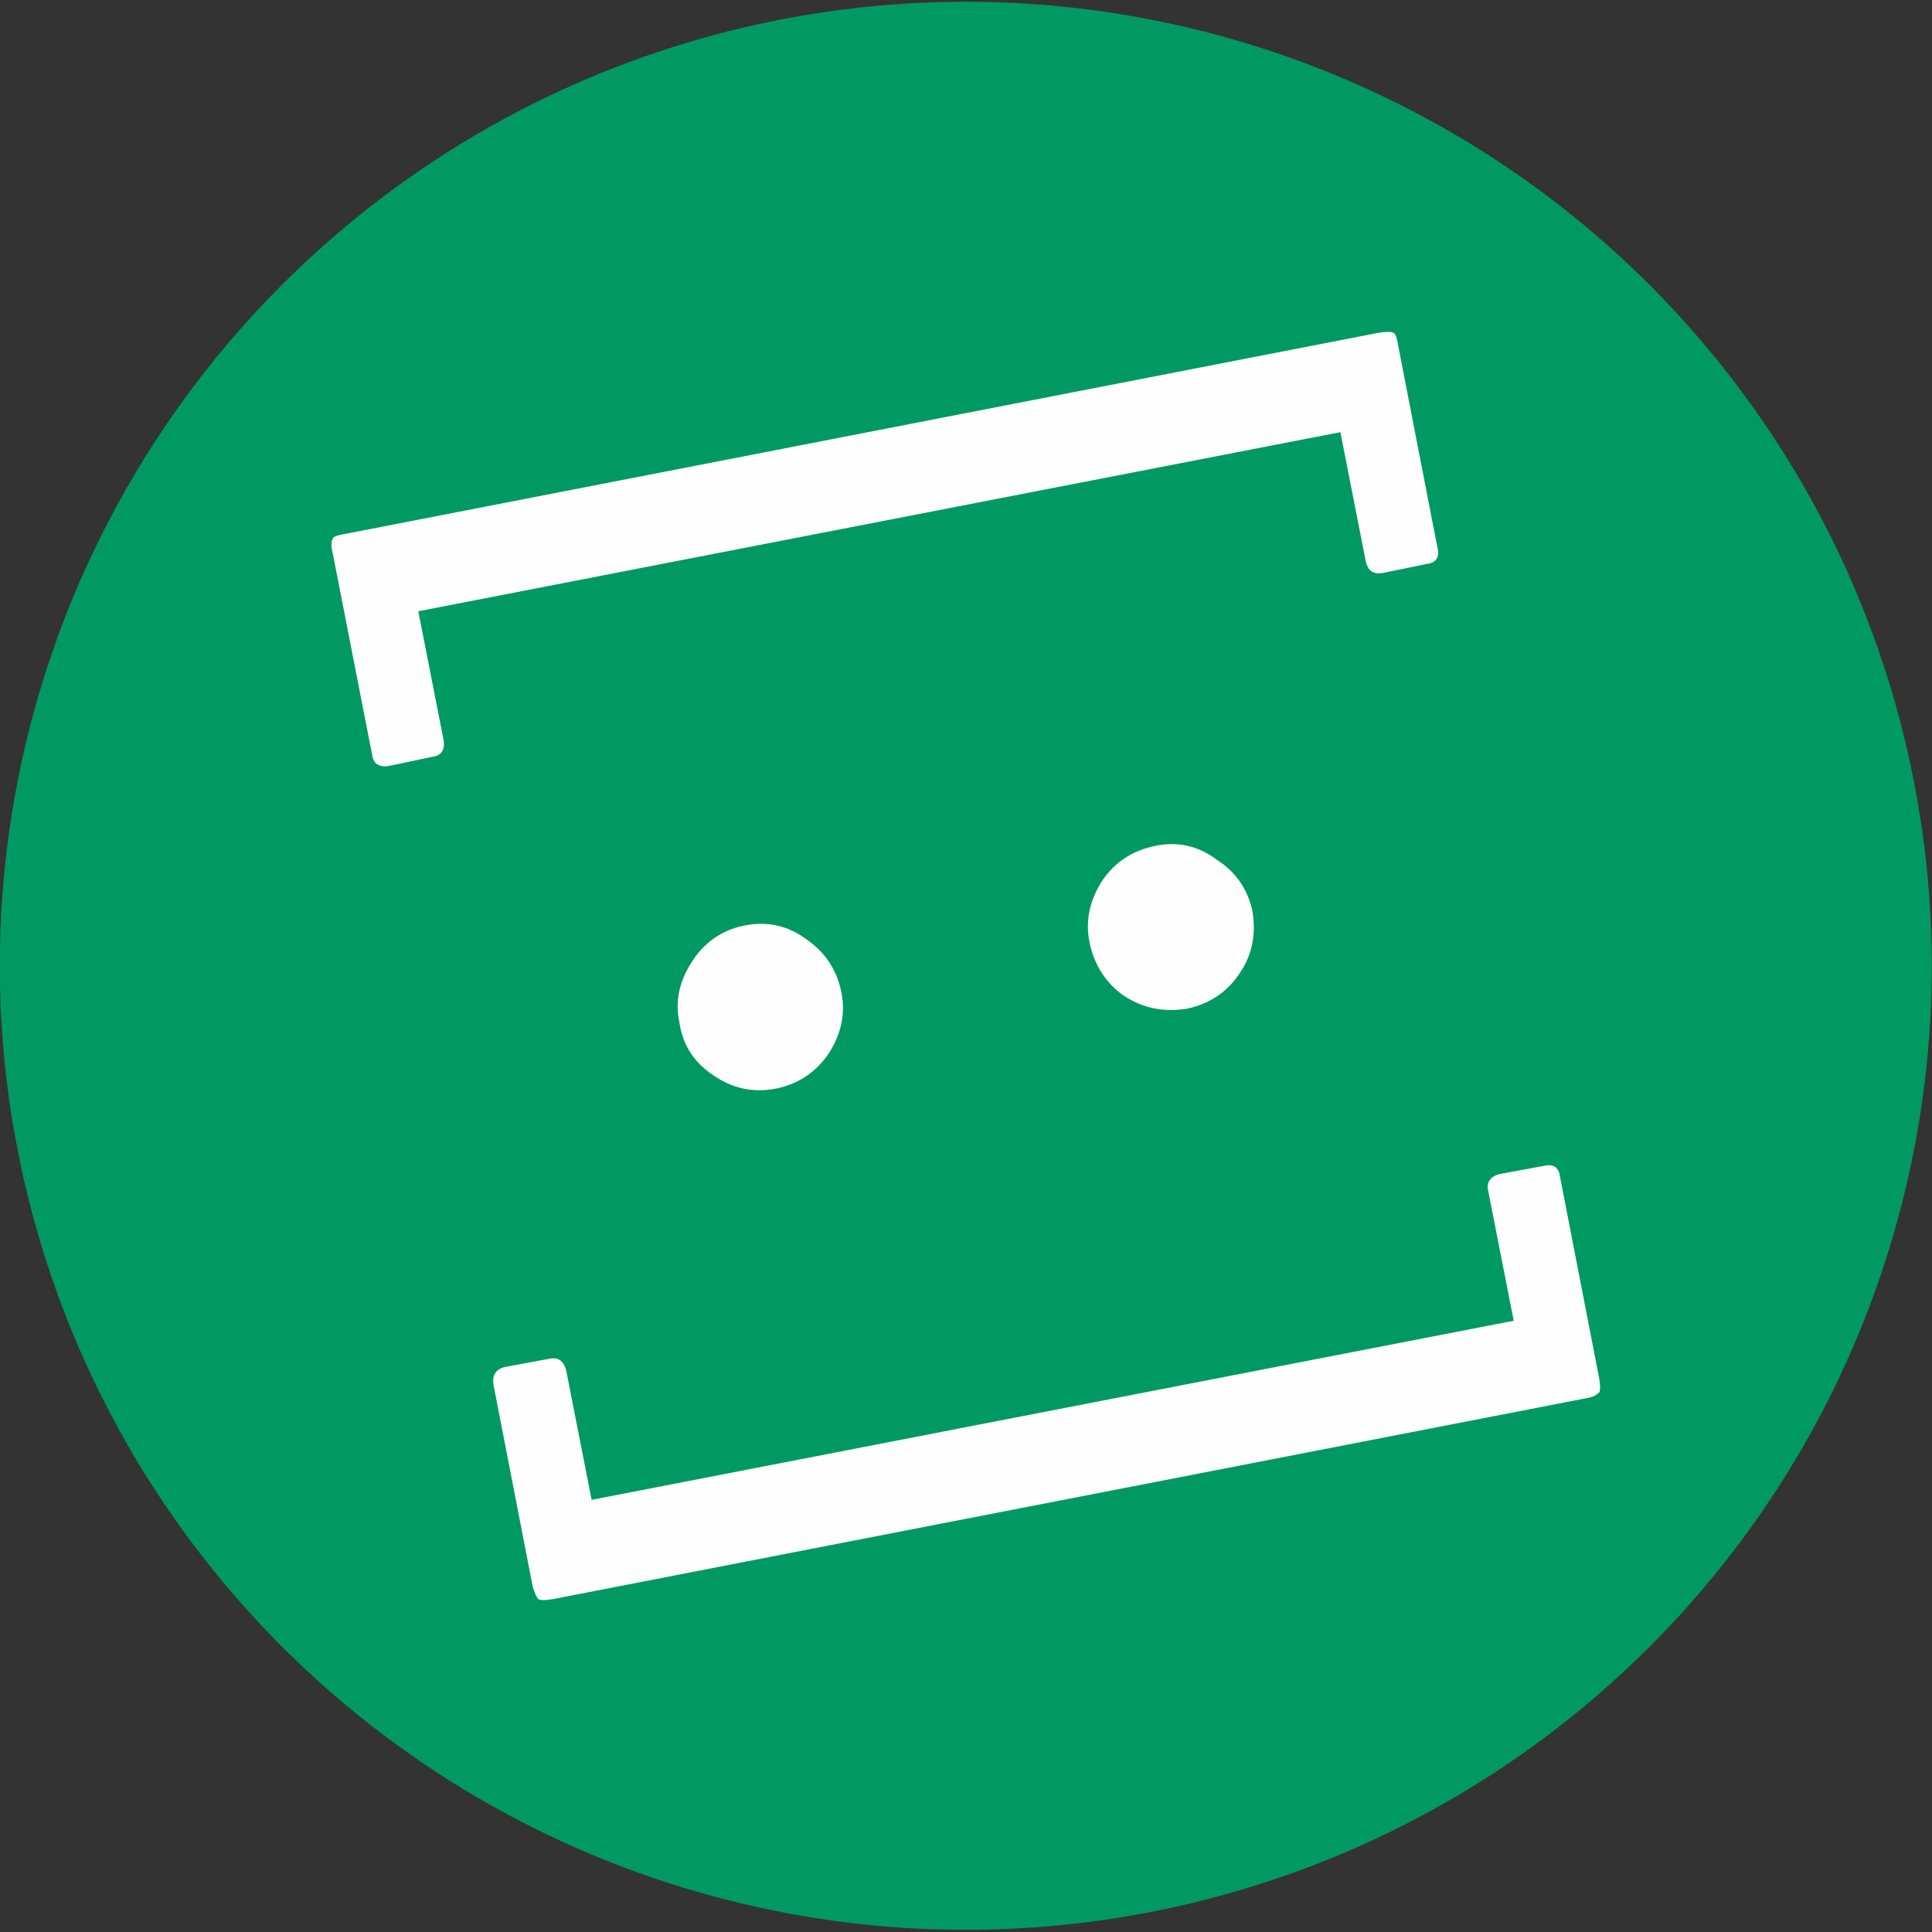
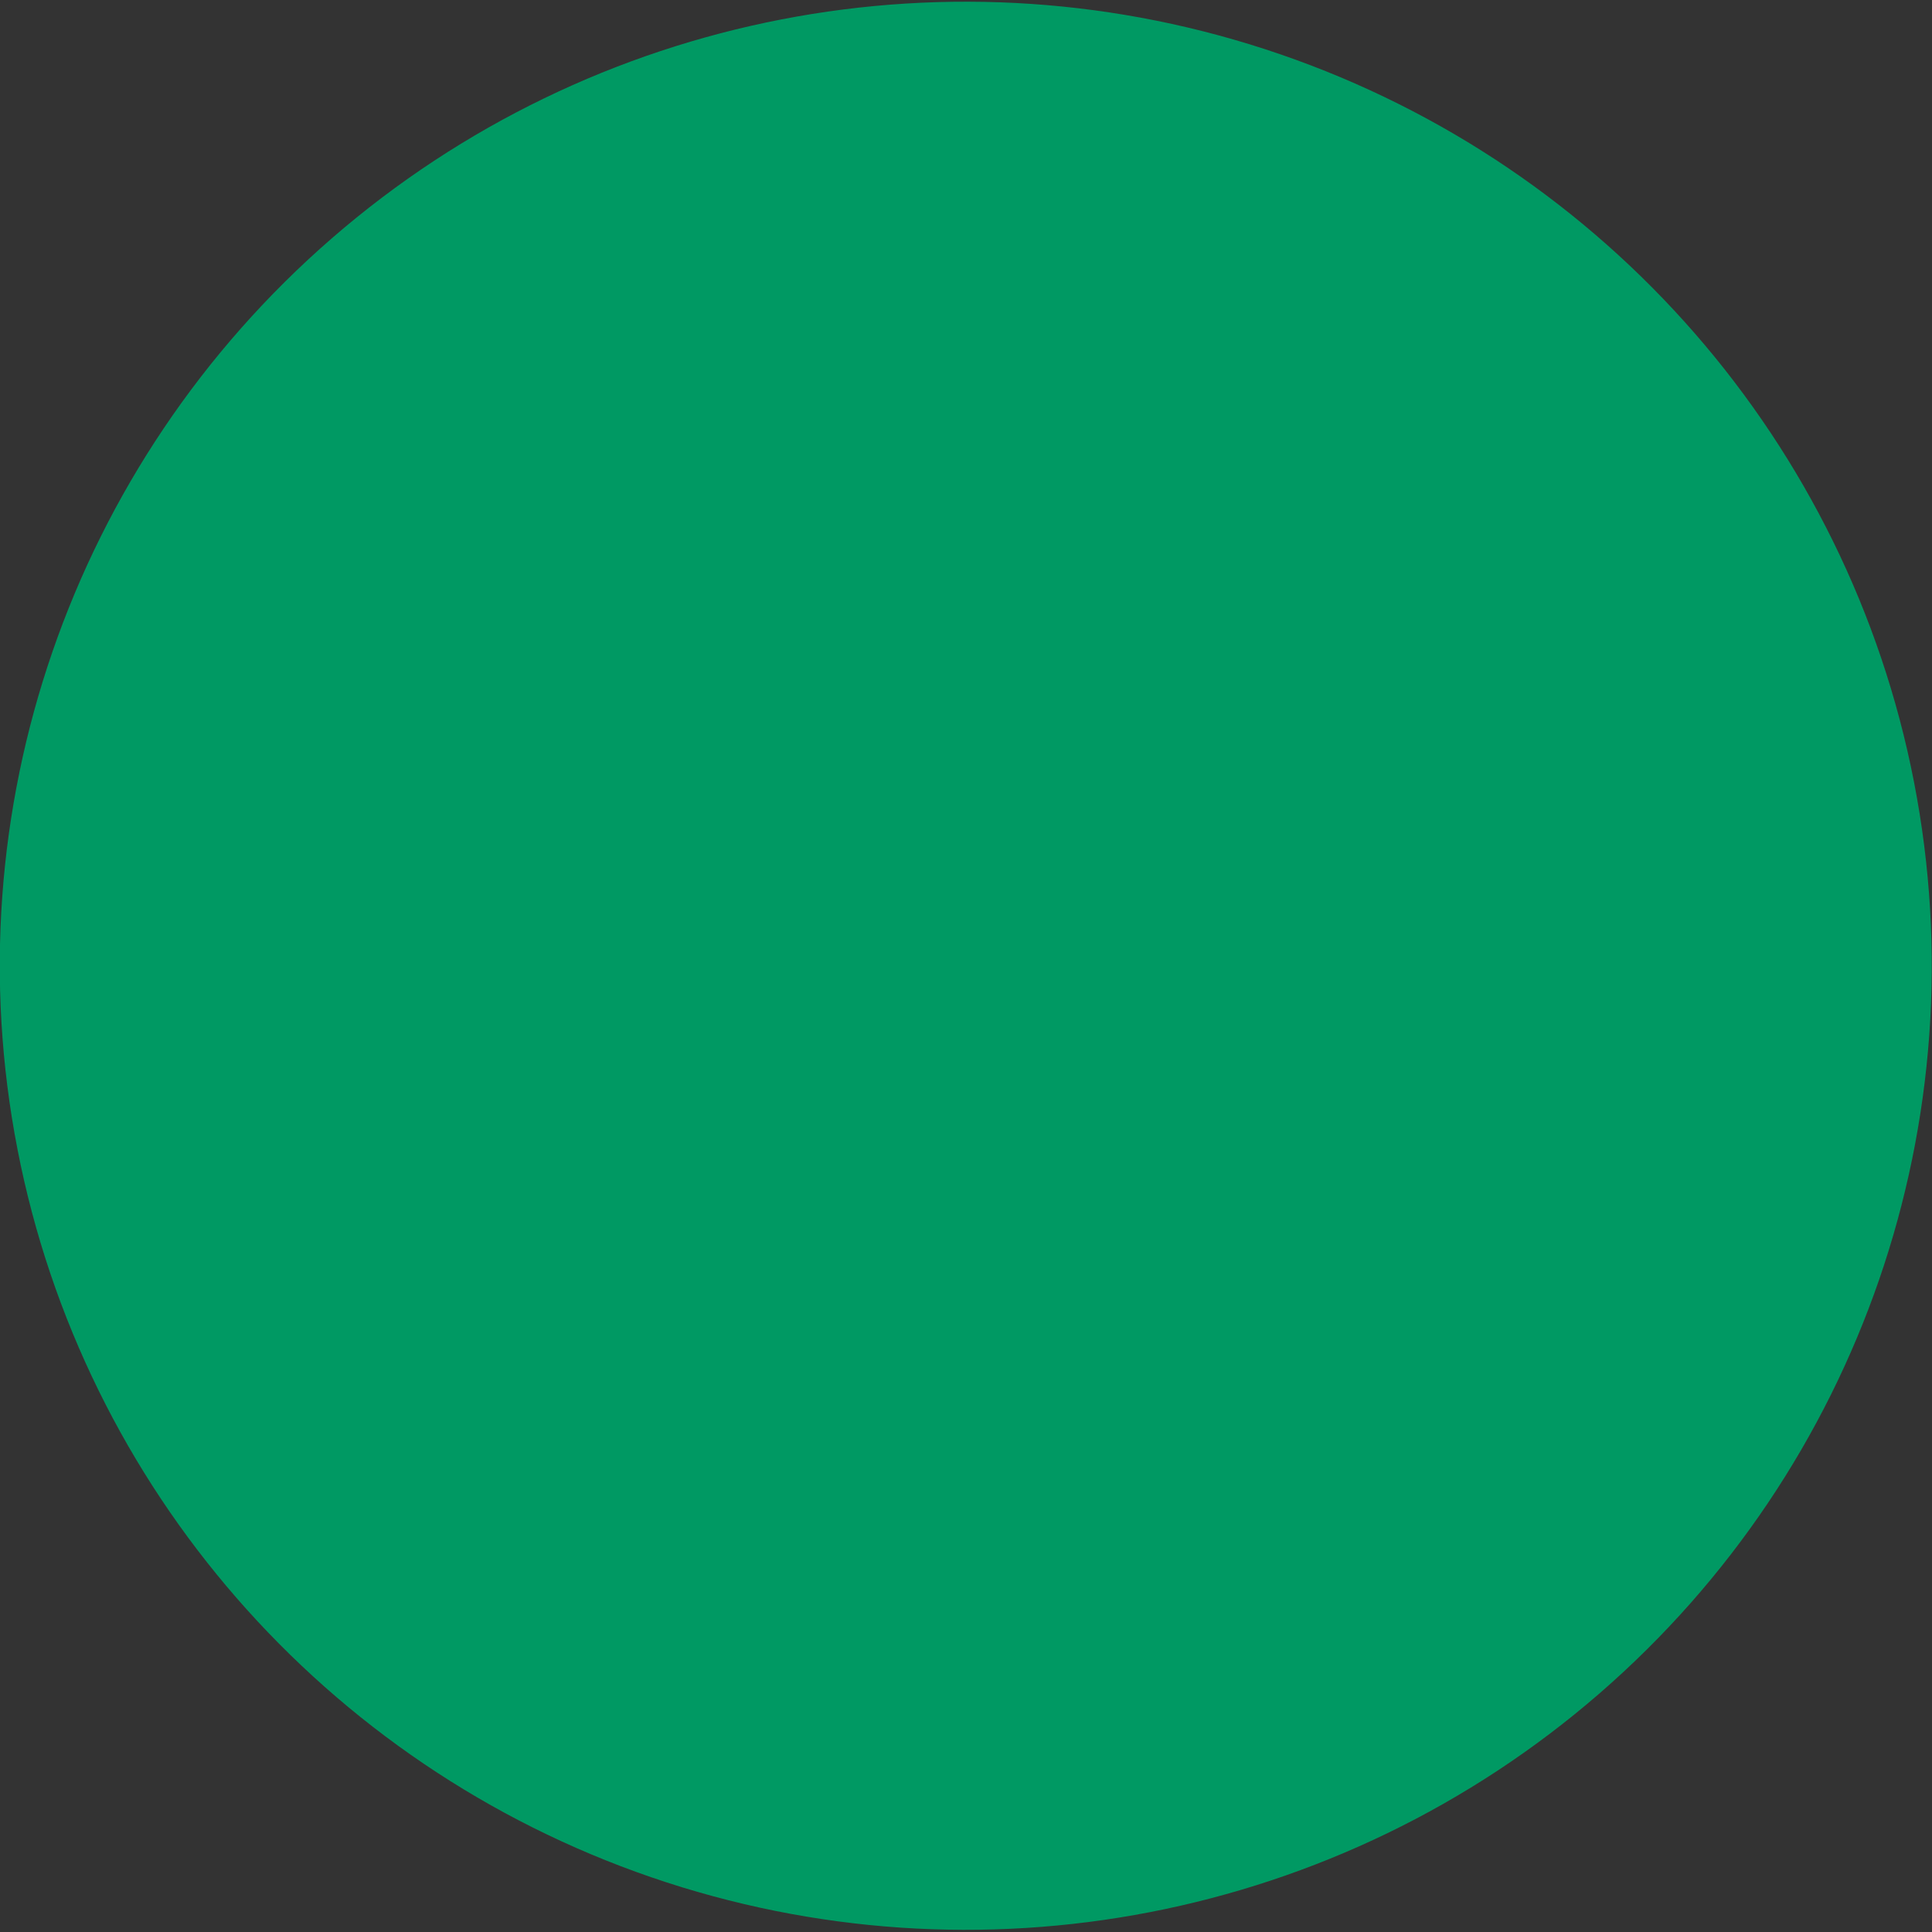
<svg xmlns="http://www.w3.org/2000/svg" version="1.1" width="134px" height="134px">
  <rect width="100%" height="100%" fill="#333333" stroke="none" />
  <svg xml:space="preserve" width="134px" height="134px" version="1.1" style="shape-rendering:geometricPrecision; text-rendering:geometricPrecision; image-rendering:optimizeQuality; fill-rule:evenodd; clip-rule:evenodd" viewBox="0 0 16.72 16.72">
    <defs>
      <style type="text/css">
   
    .fil0 {fill:#009963}
    .fil1 {fill:#FEFEFE;fill-rule:nonzero}
   
  </style>
    </defs>
    <g id="SvgjsG1009">
      <g id="SvgjsG1007">
        <ellipse class="fil0" transform="matrix(0.325 -0.063 0.059 0.303 8.358 8.358)" rx="25.25" ry="27.03" />
-         <path class="fil1" d="M13.73 12.1c0.06,-0.01 0.09,-0.03 0.11,-0.05 0.01,-0.02 0.01,-0.06 0,-0.12l-0.34 -1.75c-0.01,-0.08 -0.06,-0.11 -0.14,-0.09l-0.38 0.07c-0.08,0.02 -0.12,0.07 -0.1,0.15l0.22 1.12 -7.98 1.55 -0.22 -1.12c-0.02,-0.08 -0.07,-0.12 -0.15,-0.1l-0.38 0.07c-0.08,0.02 -0.11,0.07 -0.1,0.15l0.34 1.75c0.02,0.06 0.03,0.09 0.05,0.11 0.02,0.01 0.06,0.01 0.12,0l8.95 -1.74zm-9.99 -5.55c0.08,-0.01 0.11,-0.06 0.1,-0.14l-0.22 -1.12 7.98 -1.55 0.22 1.12c0.02,0.08 0.06,0.11 0.14,0.1l0.39 -0.08c0.08,-0.01 0.11,-0.06 0.09,-0.14l-0.34 -1.75c-0.01,-0.06 -0.02,-0.1 -0.04,-0.11 -0.02,-0.01 -0.06,-0.01 -0.13,0l-8.94 1.74c-0.06,0.01 -0.1,0.02 -0.11,0.04 -0.01,0.02 -0.02,0.06 0,0.13l0.34 1.74c0.01,0.08 0.06,0.11 0.14,0.1l0.38 -0.08zm2.98 2.87c0.19,-0.04 0.34,-0.14 0.45,-0.3 0.11,-0.17 0.15,-0.35 0.11,-0.54 -0.04,-0.19 -0.14,-0.34 -0.3,-0.45 -0.16,-0.12 -0.34,-0.16 -0.54,-0.12 -0.19,0.04 -0.34,0.14 -0.45,0.31 -0.11,0.17 -0.15,0.34 -0.11,0.53 0.03,0.2 0.13,0.35 0.3,0.46 0.16,0.11 0.34,0.15 0.54,0.11zm3.55 -0.69c0.19,-0.04 0.35,-0.14 0.46,-0.31 0.11,-0.16 0.14,-0.34 0.11,-0.53 -0.04,-0.19 -0.14,-0.34 -0.31,-0.45 -0.16,-0.12 -0.34,-0.16 -0.53,-0.12 -0.2,0.04 -0.35,0.14 -0.46,0.3 -0.11,0.17 -0.15,0.35 -0.11,0.54 0.04,0.19 0.14,0.35 0.3,0.46 0.17,0.11 0.35,0.14 0.54,0.11z" />
      </g>
    </g>
  </svg>
  <style>@media (prefers-color-scheme: light) { :root { filter: none; } }
@media (prefers-color-scheme: dark) { :root { filter: none; } }
</style>
</svg>